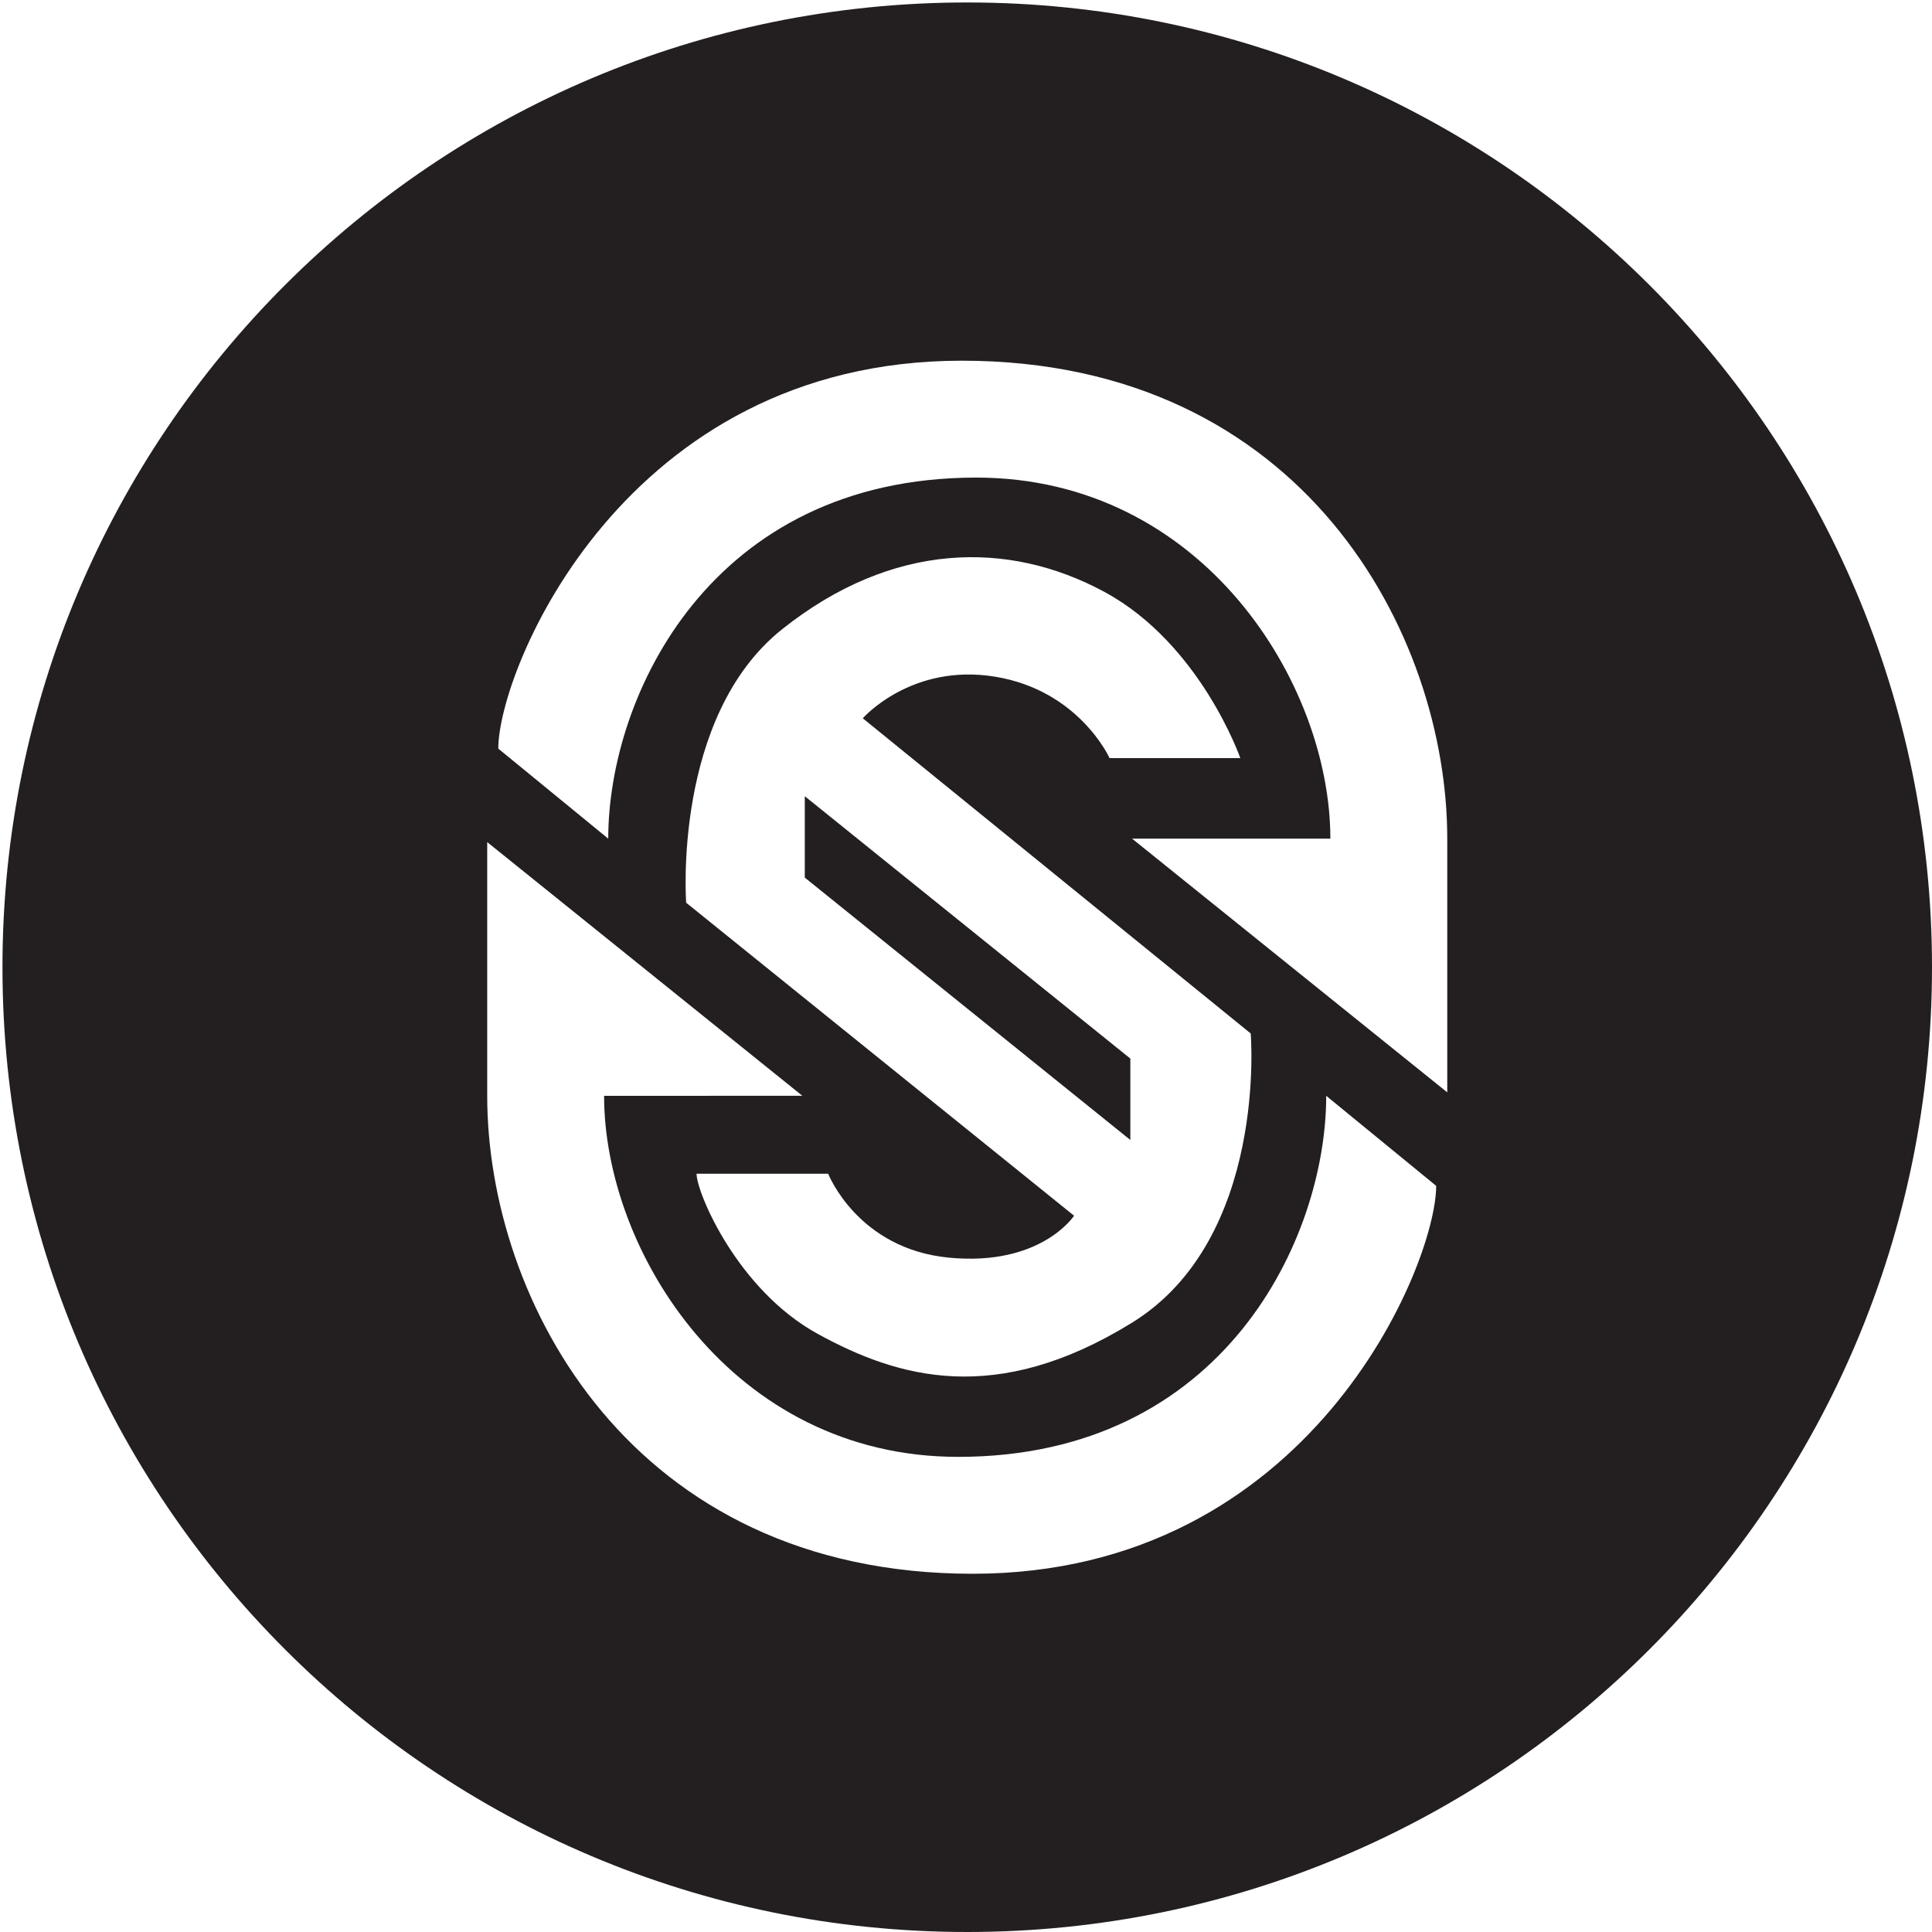
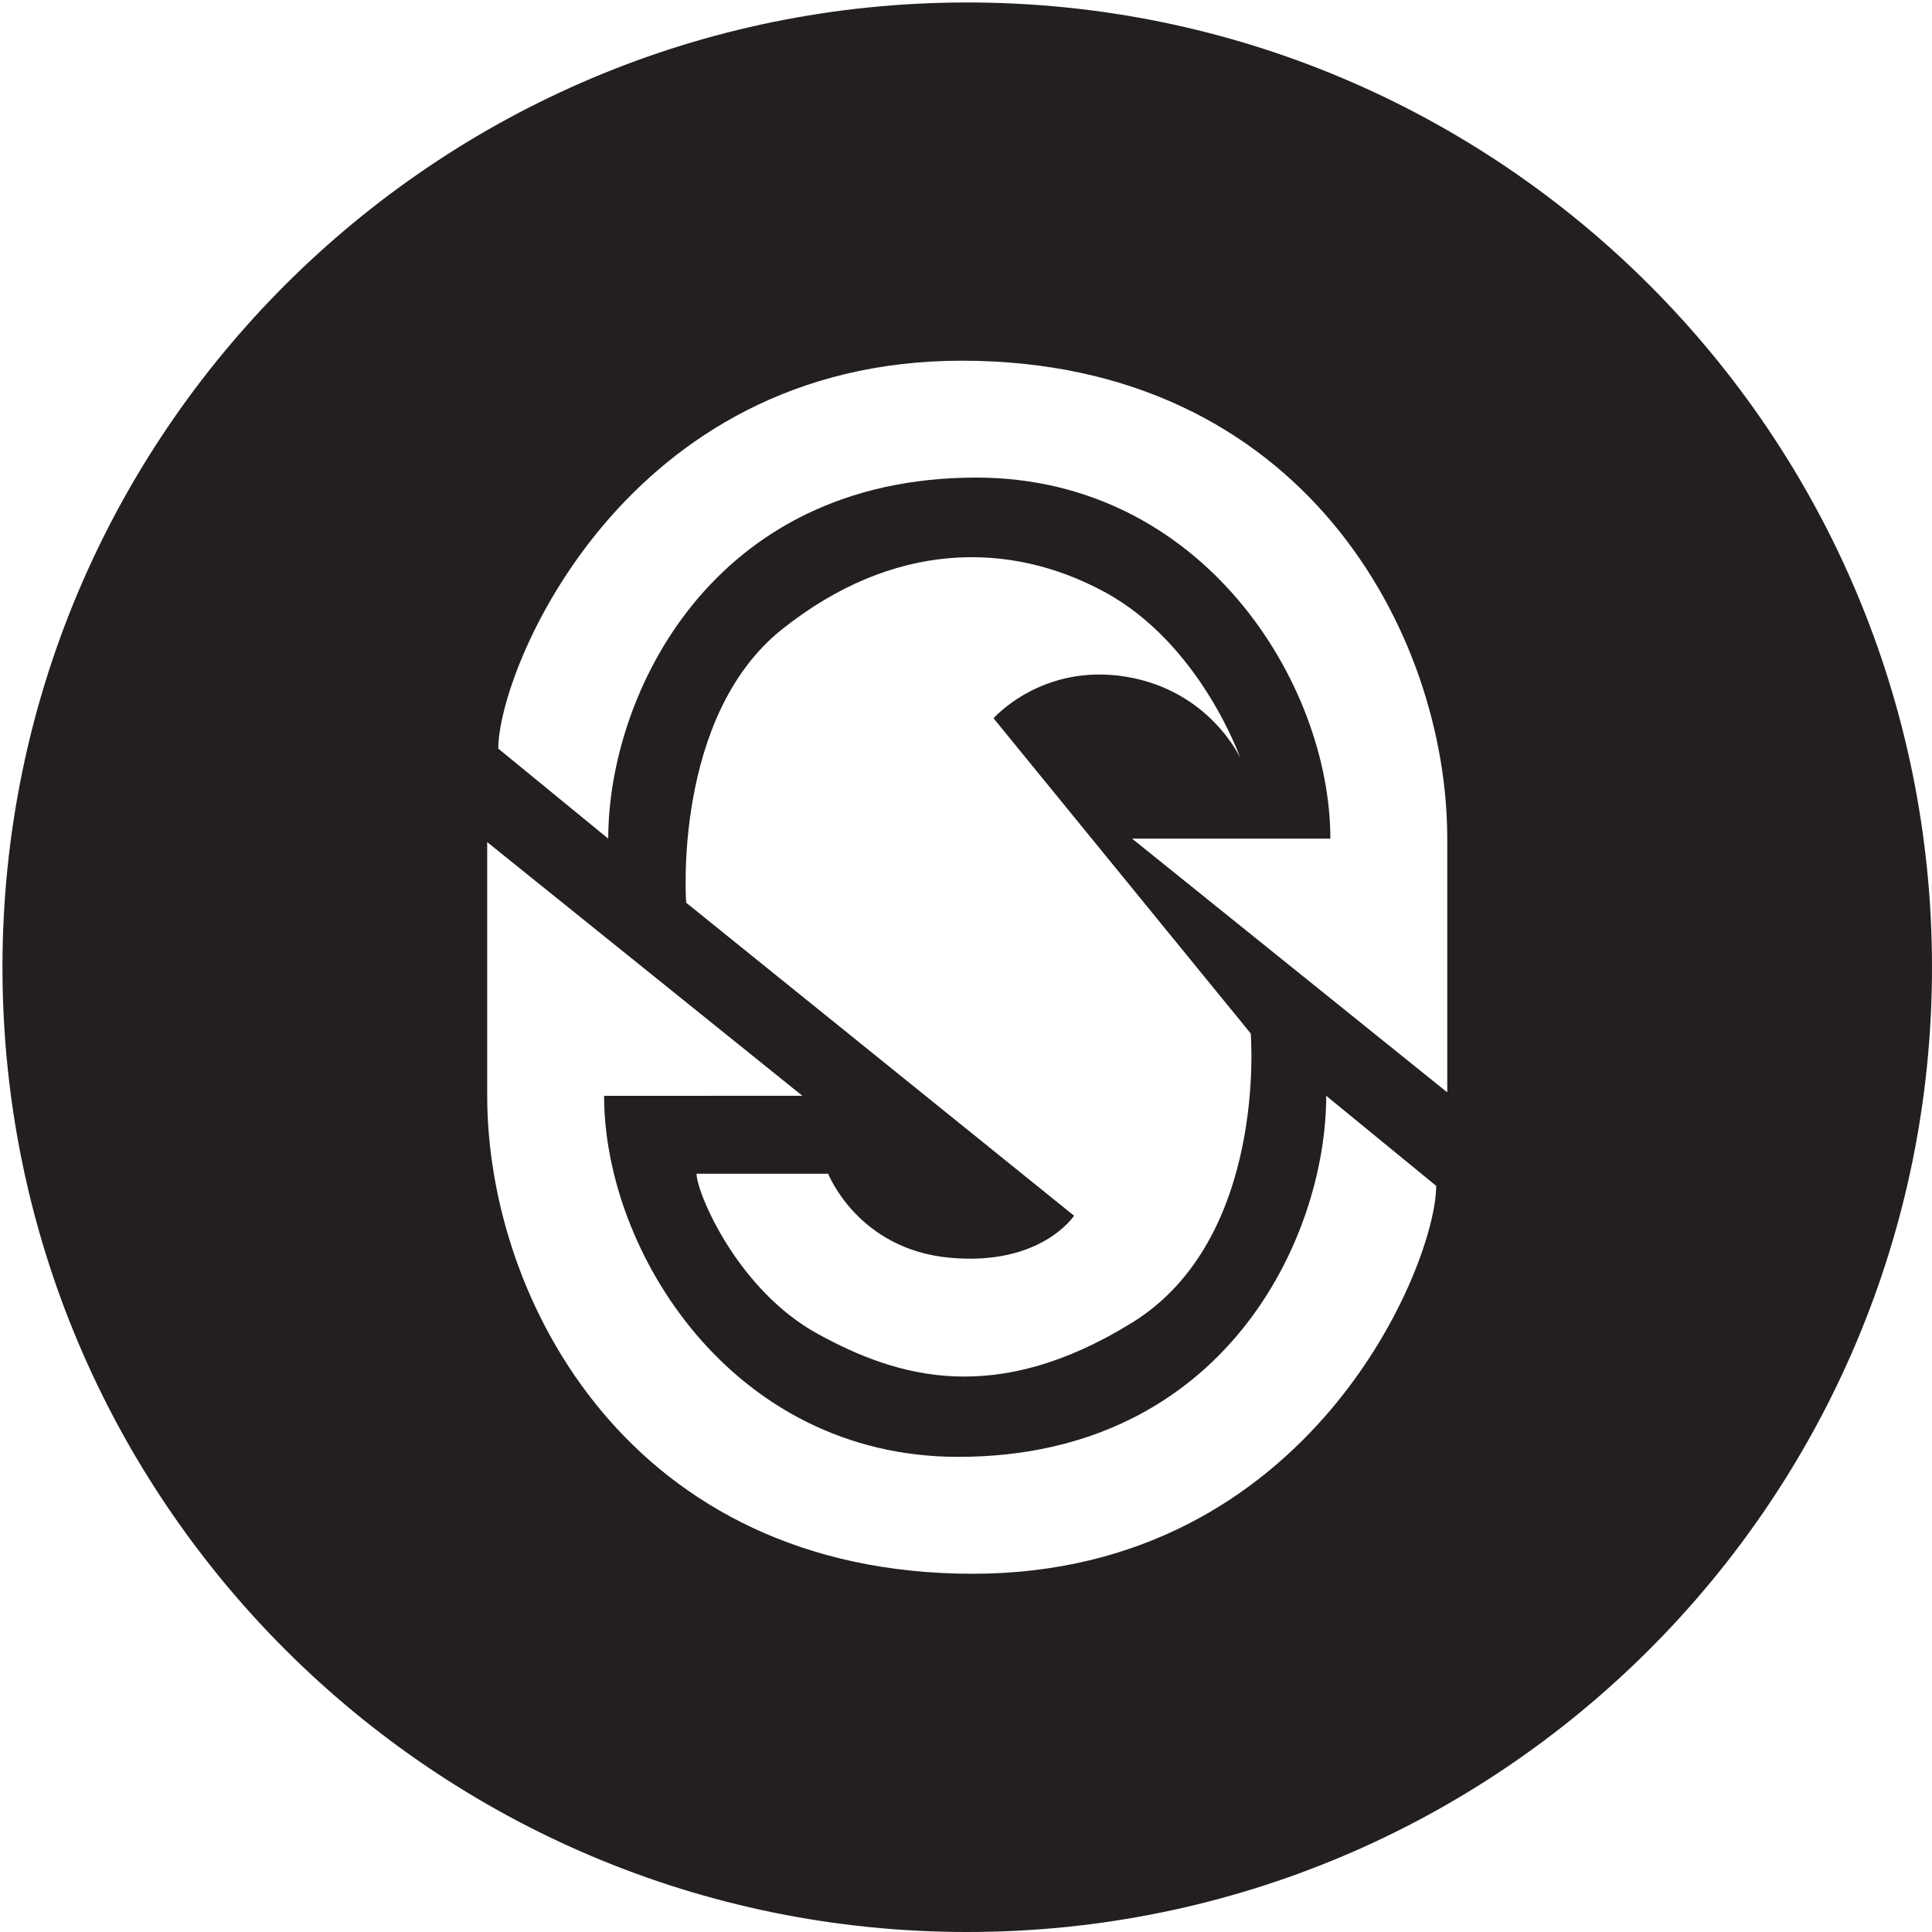
<svg xmlns="http://www.w3.org/2000/svg" version="1.1" id="Layer_1" width="800px" height="800px" viewBox="0 0 226.777 226.777" enable-background="new 0 0 226.777 226.777" xml:space="preserve">
  <g id="SYNC_alt">
-     <polygon fill="#231F20" points="94.466,103.013 132.679,133.81 132.679,124.255 94.466,93.459  " />
-     <path fill="#231F20" d="M113.533,0.289C50.99,0.289,0.289,50.99,0.289,113.534c0,62.542,50.701,113.243,113.244,113.243   s113.244-50.701,113.244-113.243C226.777,50.99,176.076,0.289,113.533,0.289z M114.17,184.727   c-40.111,0-56.982-32.115-56.982-56.102c0-16.566,0-29.779,0-29.779l36.995,29.779H70.908c0,18.227,15.008,42.381,41.569,42.381   c31.167,0,43.194-25.646,43.194-42.381l12.907,10.569C168.579,148.445,153.808,184.727,114.17,184.727z M146.807,121.308   c0,0,2.032,24.086-13.924,33.945c-15.956,9.858-27.441,6.505-36.893,1.32c-9.452-5.183-14.229-16.599-14.229-18.801h15.45   c0,0,3.454,8.843,14.227,9.856c10.774,1.018,14.636-4.927,14.636-4.927L80.542,105.96c0,0-1.627-21.851,11.281-32.115   c12.907-10.266,26.525-10.468,37.809-4.371c11.279,6.098,15.956,19.513,15.956,19.513h-15.348c0,0-3.557-7.928-13.415-9.554   c-9.859-1.625-15.552,4.878-15.552,4.878L146.807,121.308z M169.878,128.219l-36.994-29.779h23.273   c0-18.227-15.008-42.381-41.566-42.381c-31.169,0-43.196,25.646-43.196,42.381L58.488,87.871c0-9.25,14.771-45.533,54.408-45.533   c40.112,0,56.982,32.116,56.982,56.103C169.878,115.007,169.878,128.219,169.878,128.219z" />
+     <path fill="#231F20" d="M113.533,0.289C50.99,0.289,0.289,50.99,0.289,113.534c0,62.542,50.701,113.243,113.244,113.243   s113.244-50.701,113.244-113.243C226.777,50.99,176.076,0.289,113.533,0.289z M114.17,184.727   c-40.111,0-56.982-32.115-56.982-56.102c0-16.566,0-29.779,0-29.779l36.995,29.779H70.908c0,18.227,15.008,42.381,41.569,42.381   c31.167,0,43.194-25.646,43.194-42.381l12.907,10.569C168.579,148.445,153.808,184.727,114.17,184.727z M146.807,121.308   c0,0,2.032,24.086-13.924,33.945c-15.956,9.858-27.441,6.505-36.893,1.32c-9.452-5.183-14.229-16.599-14.229-18.801h15.45   c0,0,3.454,8.843,14.227,9.856c10.774,1.018,14.636-4.927,14.636-4.927L80.542,105.96c0,0-1.627-21.851,11.281-32.115   c12.907-10.266,26.525-10.468,37.809-4.371c11.279,6.098,15.956,19.513,15.956,19.513c0,0-3.557-7.928-13.415-9.554   c-9.859-1.625-15.552,4.878-15.552,4.878L146.807,121.308z M169.878,128.219l-36.994-29.779h23.273   c0-18.227-15.008-42.381-41.566-42.381c-31.169,0-43.196,25.646-43.196,42.381L58.488,87.871c0-9.25,14.771-45.533,54.408-45.533   c40.112,0,56.982,32.116,56.982,56.103C169.878,115.007,169.878,128.219,169.878,128.219z" />
  </g>
</svg>